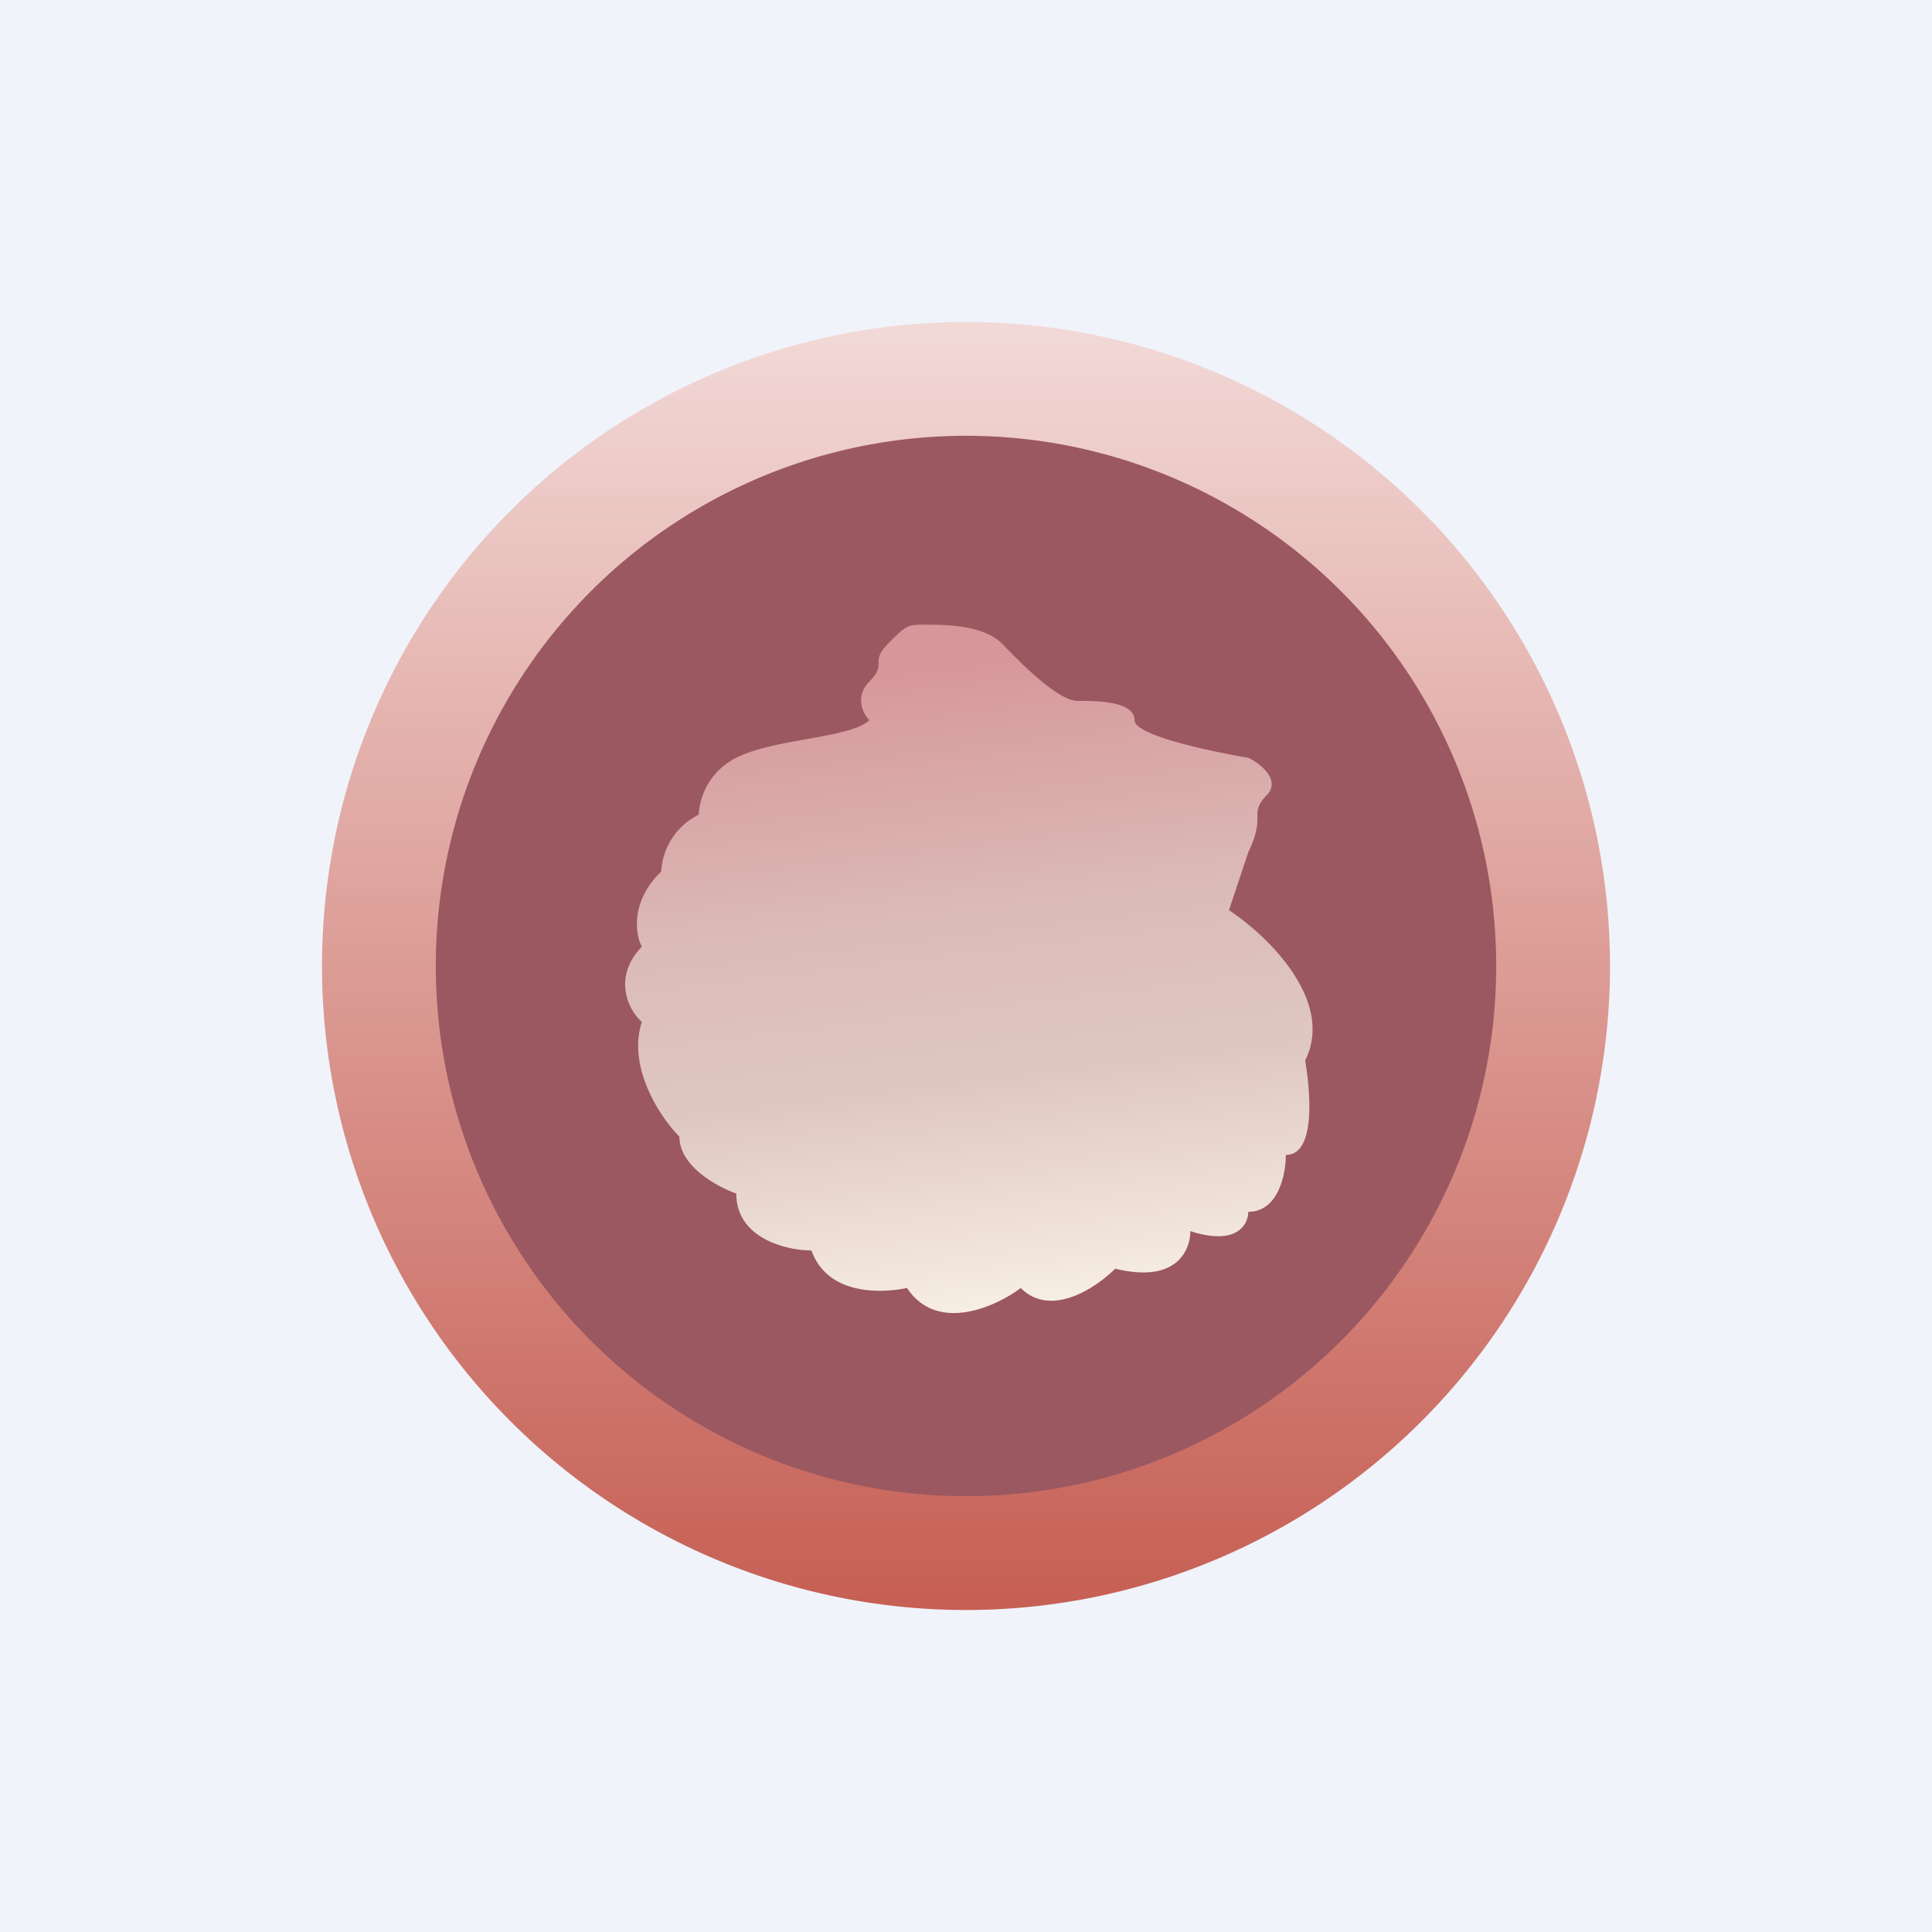
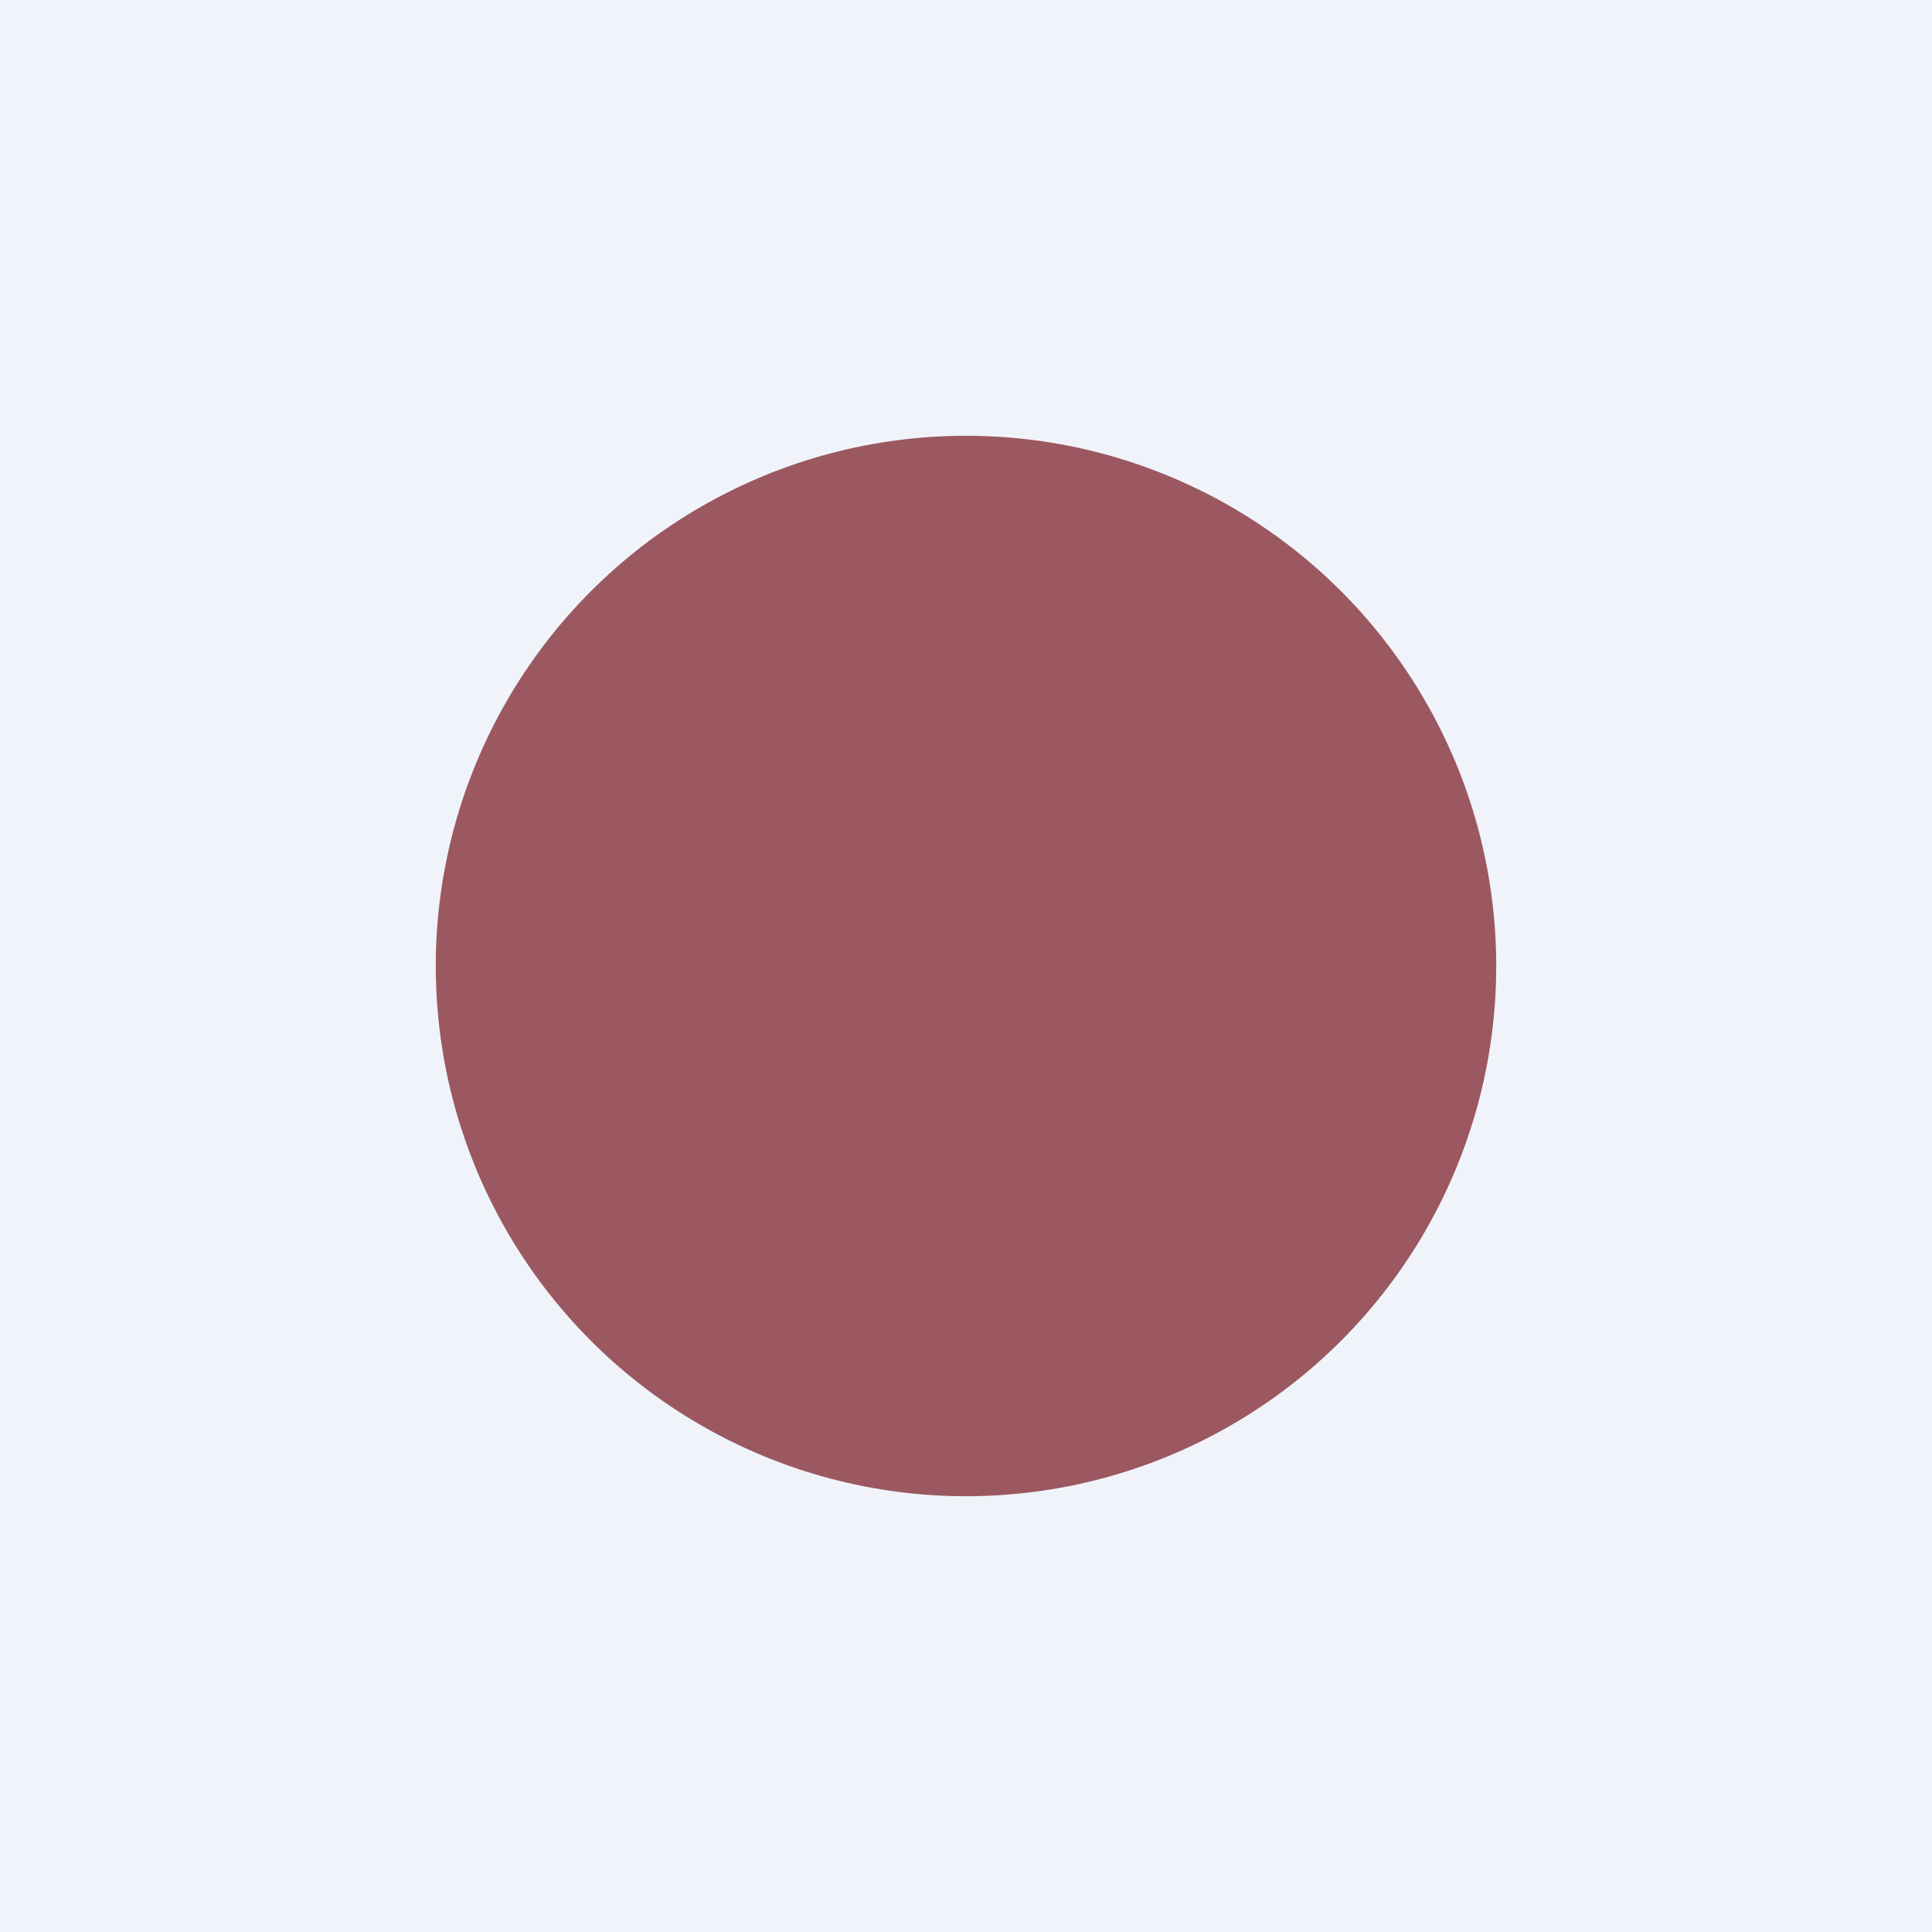
<svg xmlns="http://www.w3.org/2000/svg" width="18" height="18" viewBox="0 0 18 18">
  <path fill="#F0F3FA" d="M0 0h18v18H0z" />
-   <path d="M9 13.94a4.94 4.94 0 1 0 0-9.88 4.94 4.94 0 0 0 0 9.88ZM9 15A6 6 0 1 0 9 3a6 6 0 0 0 0 12Z" fill="url(#a1zswaofs)" />
  <circle cx="9" cy="9" r="4.94" fill="#9B5860" />
-   <path d="M8.1 6.35c-.14.14-.06.3 0 .36-.18.17-.89.17-1.24.35a.63.63 0 0 0-.35.53.63.63 0 0 0-.35.53c-.29.28-.24.59-.18.7-.28.29-.12.6 0 .7-.14.43.18.9.35 1.07 0 .28.36.47.53.53 0 .42.47.53.7.53.15.42.65.4.89.35.28.42.82.18 1.06 0 .28.28.7 0 .88-.18.57.14.7-.17.7-.35.43.14.54-.06.54-.18.28 0 .35-.35.35-.53.28 0 .23-.58.18-.88.28-.56-.36-1.17-.71-1.4l.18-.54c.17-.35 0-.35.17-.53.14-.14-.06-.3-.17-.35-.36-.06-1.06-.21-1.06-.35 0-.18-.36-.18-.53-.18-.18 0-.53-.35-.7-.53-.18-.18-.54-.18-.71-.18-.18 0-.18 0-.36.18-.17.18 0 .18-.17.35Z" fill="url(#b1zswaofs)" />
  <defs>
    <linearGradient id="a1zswaofs" x1="9" y1="3" x2="9" y2="15" gradientUnits="userSpaceOnUse">
      <stop stop-color="#F2D9D7" />
      <stop offset="1" stop-color="#C65F54" />
    </linearGradient>
    <linearGradient id="b1zswaofs" x1="8.29" y1="6.18" x2="9.02" y2="12.23" gradientUnits="userSpaceOnUse">
      <stop stop-color="#D79699" />
      <stop offset=".4" stop-color="#DBBBB8" />
      <stop offset=".65" stop-color="#DFC7C1" />
      <stop offset="1" stop-color="#F7EEE3" />
    </linearGradient>
  </defs>
</svg>